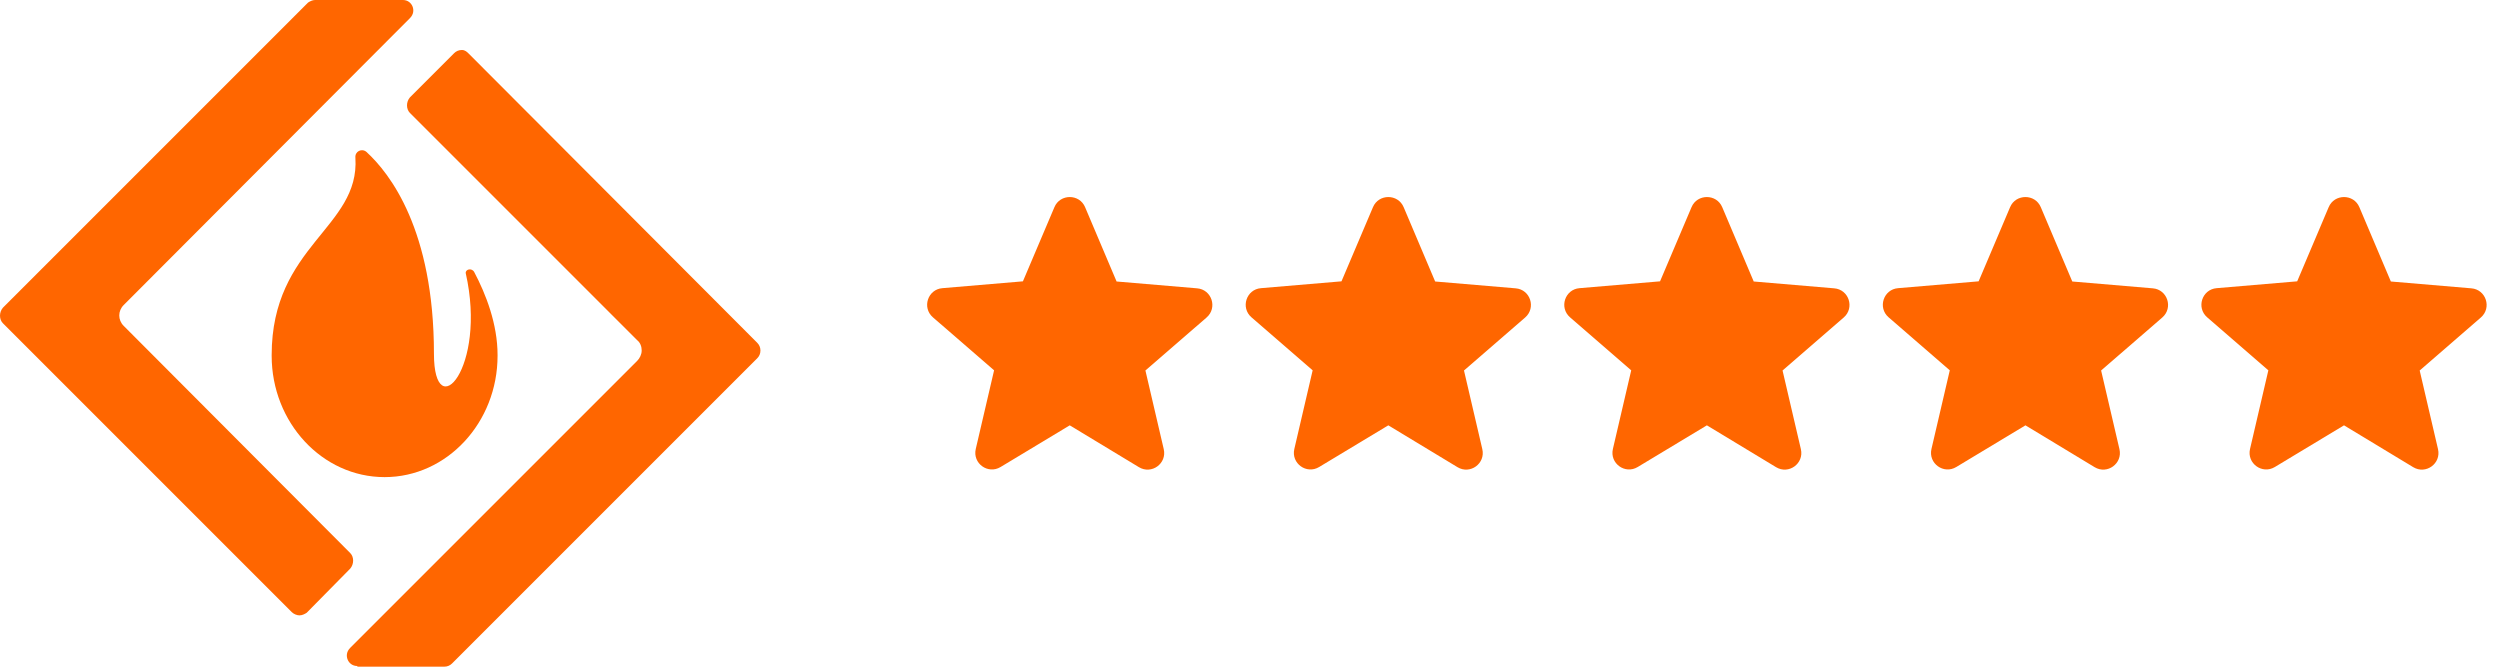
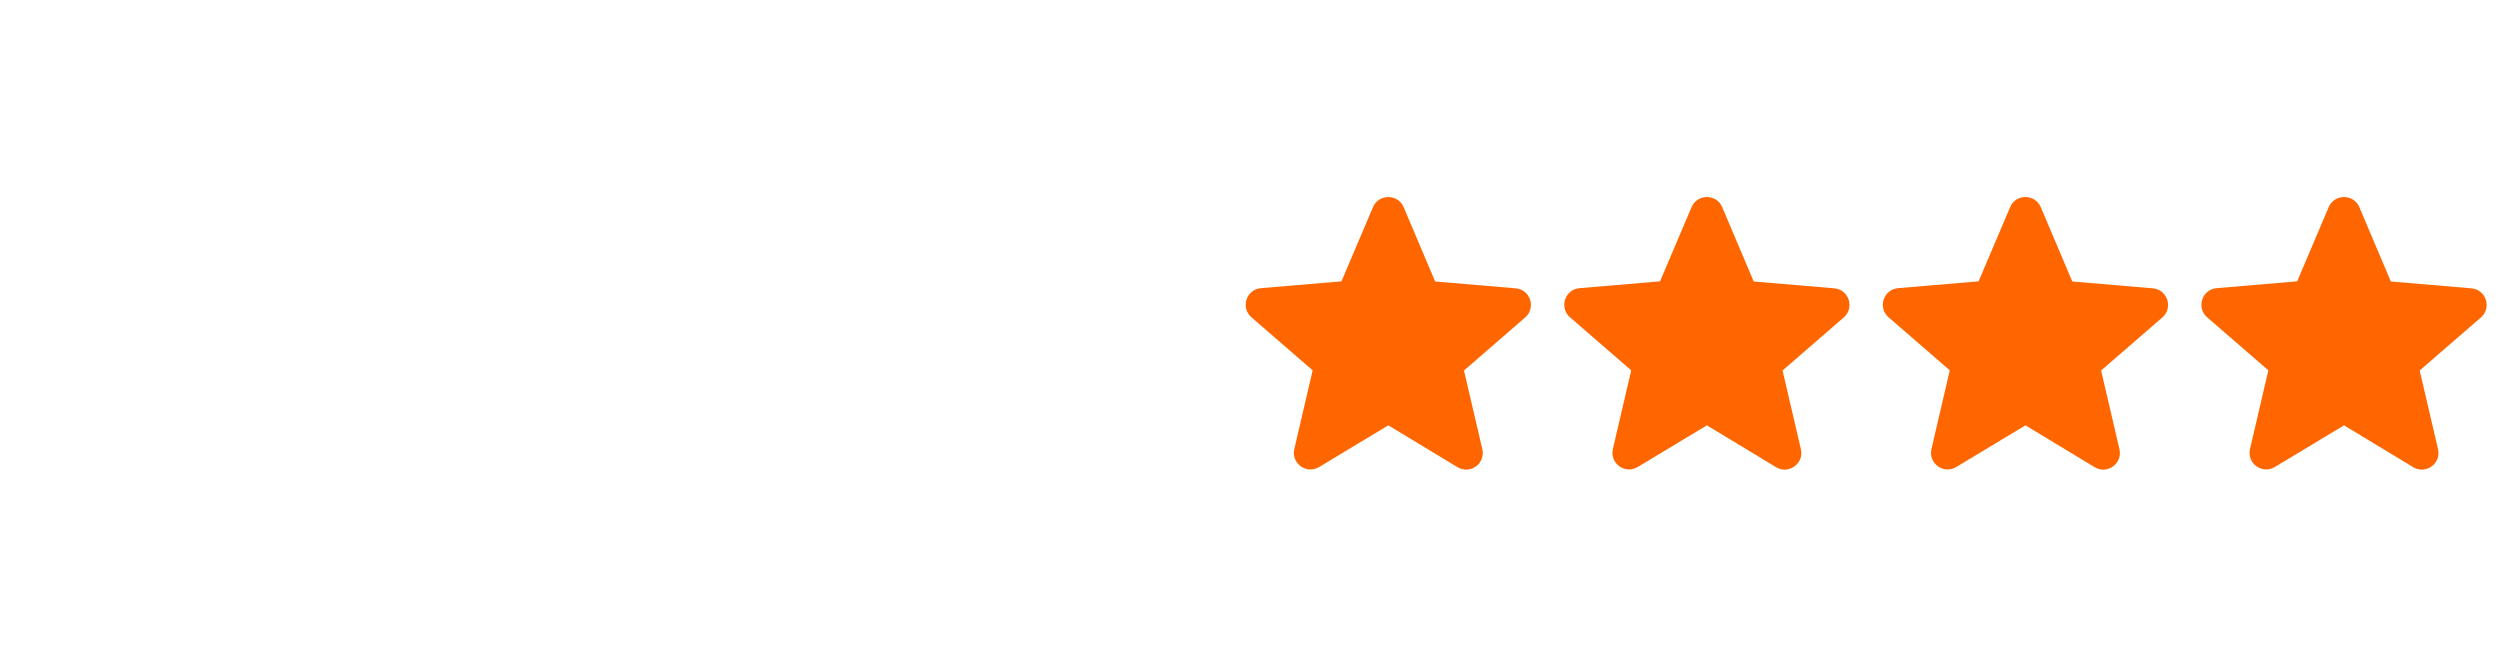
<svg xmlns="http://www.w3.org/2000/svg" fill="none" height="40" viewBox="0 0 150 40" width="150">
  <g fill="#f60">
-     <path d="m26.037 21.227c0-7.439-2.648-10.828-4.051-12.113-.273-.234-.701-.039-.662.351.273 4.206-5.024 5.258-5.024 11.84v.039c0 4.012 3.038 7.283 6.777 7.283 3.739 0 6.777-3.272 6.777-7.283v-.039c0-1.87-.701-3.661-1.402-4.985-.156-.273-.545-.156-.506.078 1.285 5.686-1.909 9.192-1.909 4.83zm-8.062 15.696c-.156 0-.351-.078-.467-.195l-17.332-17.332c-.234-.234-.234-.662 0-.935l18.306-18.306c.117-.078.273-.156.428-.156h5.258c.312 0 .506.195.584.389s.078.467-.156.701l-17.176 17.215c-.351.351-.351.896 0 1.246l13.593 13.632c.234.234.234.662 0 .935l-2.61 2.648c-.117.078-.273.156-.428.156zm3.466 3.038c-.312 0-.506-.195-.584-.39-.078-.195-.078-.467.156-.701l17.215-17.215c.156-.156.273-.39.273-.623s-.078-.467-.273-.623l-13.632-13.632c-.234-.234-.234-.662 0-.935l2.648-2.648c.117-.117.273-.195.467-.195.195 0 .312.117.428.234l17.293 17.332c.117.117.195.273.195.467 0 .195-.078.351-.195.467l-18.306 18.306c-.117.117-.273.195-.467.195h-5.219z" />
-     <path d="m64.185 25.52 4.15 2.51c.76.46 1.69-.22 1.49-1.08l-1.1-4.72 3.67-3.18c.67-.58.31-1.68-.57-1.75l-4.83-.41-1.89-4.46c-.34-.81-1.5-.81-1.84 0l-1.89 4.45-4.83.41c-.88.07-1.24 1.17-.57 1.75l3.67 3.18-1.1 4.72c-.2.86.73 1.54 1.49 1.08z" />
    <path d="m83.299 25.52 4.15 2.51c.76.46 1.69-.22 1.49-1.08l-1.1-4.72 3.67-3.18c.67-.58.31-1.68-.57-1.75l-4.83-.41-1.89-4.46c-.34-.81-1.5-.81-1.84 0l-1.89 4.45-4.83.41c-.88.07-1.24 1.17-.57 1.75l3.67 3.18-1.1 4.72c-.2.86.73 1.54 1.49 1.08z" />
    <path d="m102.413 25.52 4.15 2.51c.76.46 1.69-.22 1.49-1.08l-1.1-4.72 3.67-3.18c.67-.58.31-1.68-.57-1.75l-4.83-.41-1.89-4.46c-.34-.81-1.5-.81-1.84 0l-1.89 4.45-4.83.41c-.88.07-1.24 1.17-.57 1.75l3.67 3.18-1.1 4.72c-.2.86.73 1.54 1.49 1.08z" />
    <path d="m121.527 25.52 4.15 2.51c.76.46 1.69-.22 1.49-1.08l-1.1-4.72 3.67-3.18c.67-.58.31-1.68-.57-1.75l-4.83-.41-1.89-4.46c-.34-.81-1.5-.81-1.84 0l-1.89 4.45-4.83.41c-.88.07-1.24 1.17-.57 1.75l3.67 3.18-1.1 4.72c-.2.86.73 1.54 1.49 1.08z" />
    <path d="m140.641 25.52 4.15 2.51c.76.46 1.69-.22 1.49-1.08l-1.1-4.72 3.67-3.18c.67-.58.31-1.68-.57-1.75l-4.83-.41-1.89-4.46c-.34-.81-1.5-.81-1.84 0l-1.89 4.45-4.83.41c-.88.07-1.24 1.17-.57 1.75l3.67 3.18-1.1 4.72c-.2.86.73 1.54 1.49 1.08z" />
  </g>
</svg>